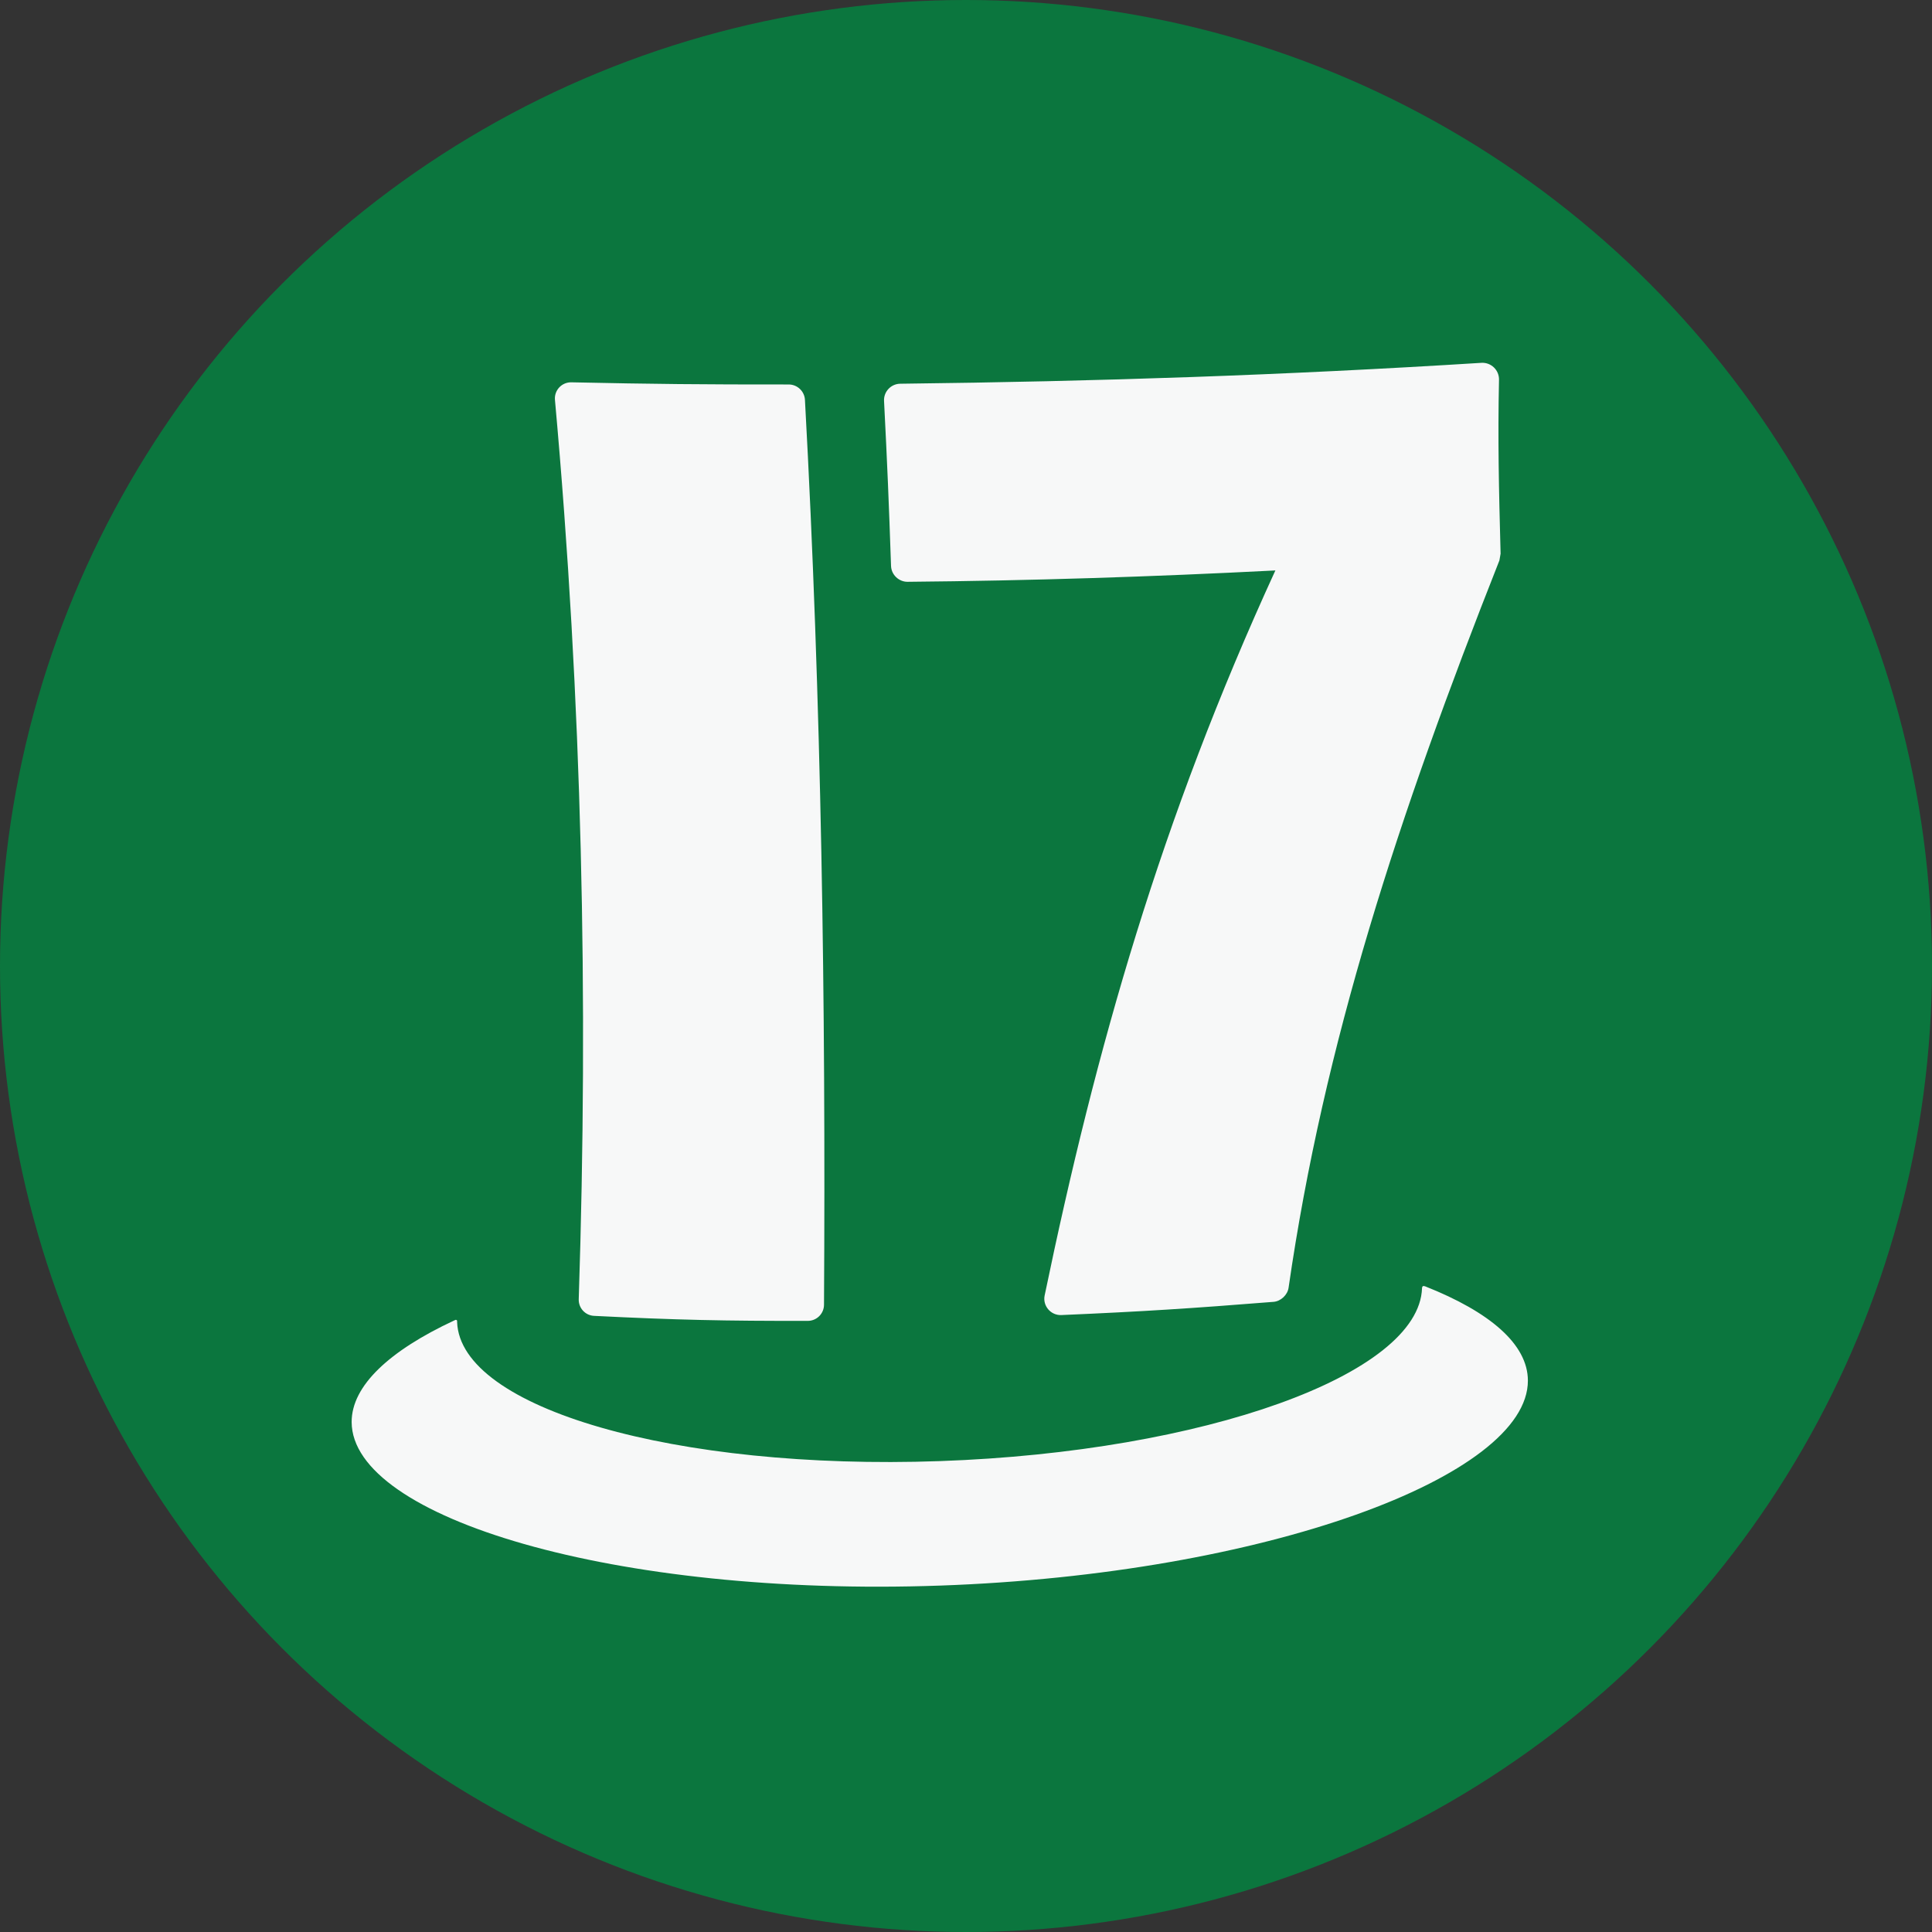
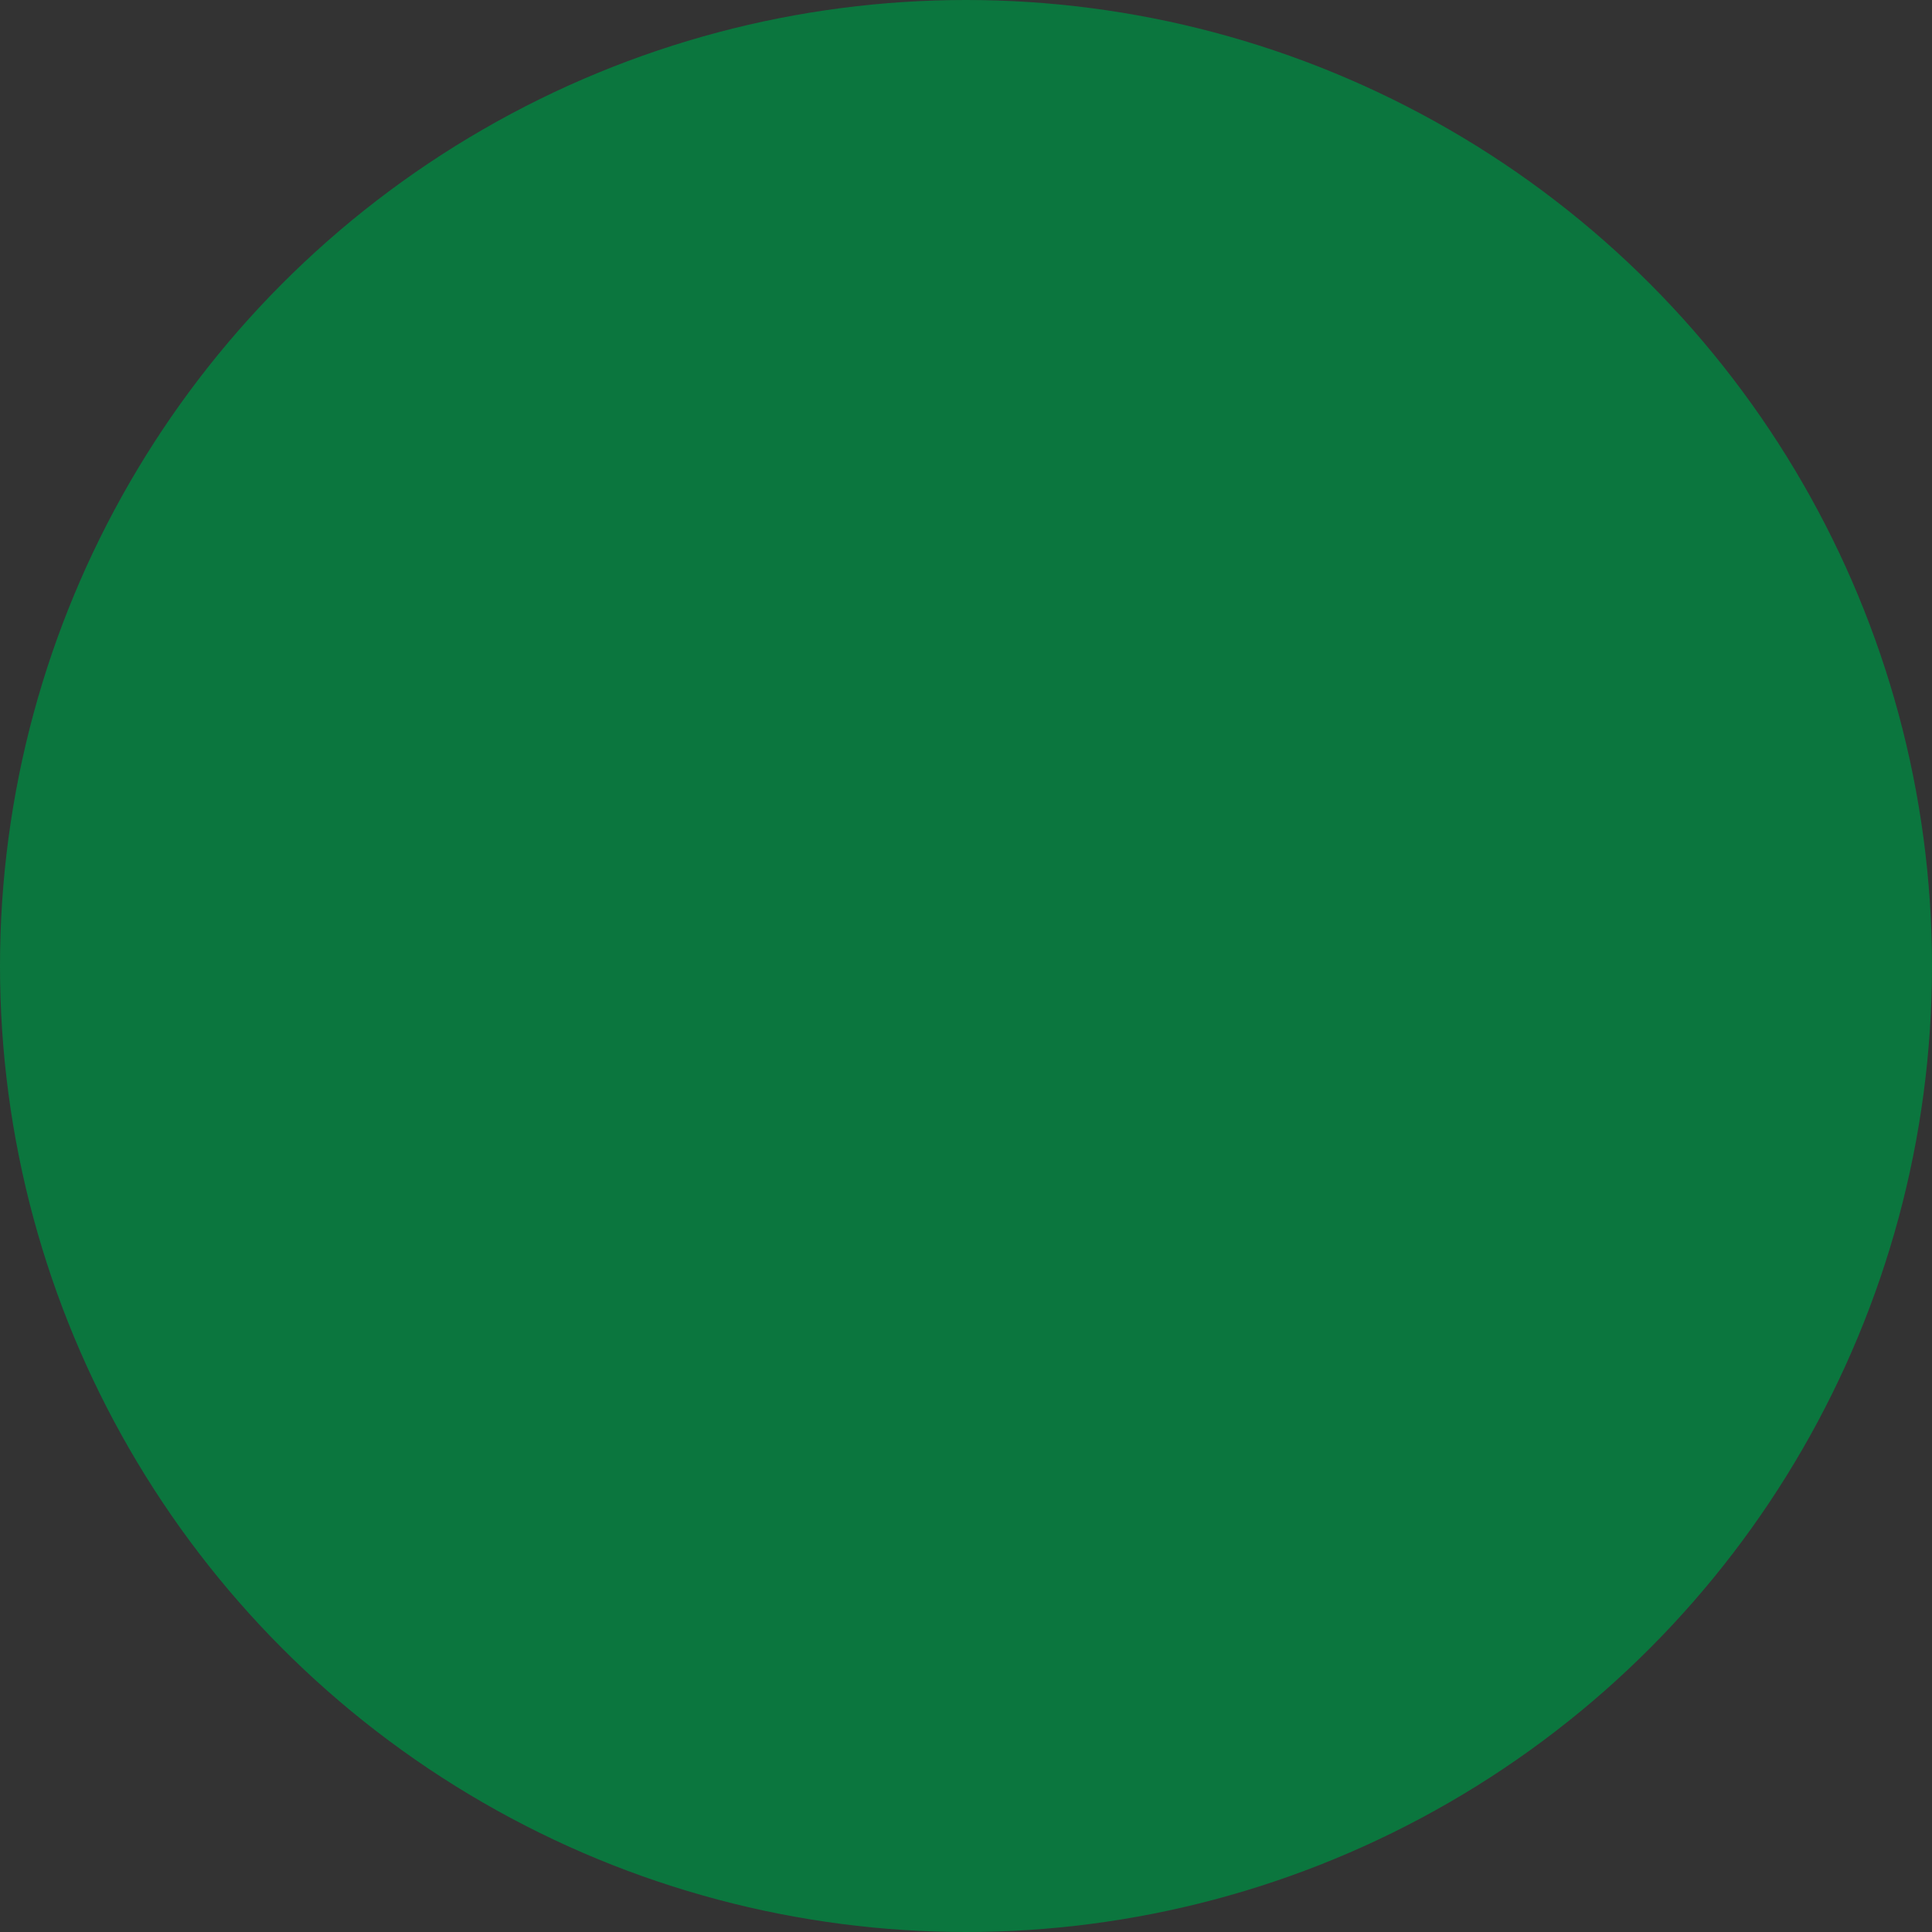
<svg xmlns="http://www.w3.org/2000/svg" id="a" data-name="Layer 1" width="442" height="442" viewBox="0 0 442 442">
  <rect x="0" y="0" width="442" height="442" fill="#333333" stroke="none" />
  <circle cx="221" cy="221" r="221" style="fill: #0b763e; stroke-width: 0px;" />
-   <path id="b" data-name="Combined-Shape-Copy-6" d="M203.849,129.476c-.491-14.472-.857-23.264-1.598-37.755-.107-2.116,1.58-3.906,3.699-3.931,45.24-.529,87.84-1.951,132.952-4.782,2.22-.139,4.087,1.655,4.039,3.877-.289,13.446-.043,24.665.362,39.784-.091.514-.182,1.031-.271,1.545-23.181,58.648-40.148,110.456-48.235,166.404-.237,1.631-1.78,3.084-3.425,3.215-18.932,1.509-29.998,2.224-48.556,3.024-2.419.106-4.317-2.108-3.825-4.479,11.783-56.794,26.591-108.789,52.788-165.874-28.401,1.461-55.786,2.34-84.139,2.599-2.007.02-3.723-1.62-3.79-3.627ZM130.713,87.466c18.726.399,30.057.508,49.722.493,1.969-.002,3.608,1.542,3.718,3.507,3.78,69.044,4.773,137.895,4.361,207.038-.013,2.035-1.669,3.68-3.704,3.683-18.997.03-30.059-.205-48.915-1.147-2.01-.101-3.561-1.797-3.494-3.809,2.247-69.034.768-136.97-5.44-205.746-.199-2.191,1.554-4.067,3.752-4.02ZM325.513,294.265c.132-.078.303-.068.551.03,14.786,5.852,23.469,13.249,23.485,21.553.045,21.927-60.159,44.281-134.47,46.9-74.308,2.619-134.585-15.489-134.629-37.415-.017-8.316,8.661-16.336,23.462-23.237.225-.104.336-.202.533-.098.197.103.127.316.132.448.698,19.738,49.896,33.957,110.451,31.823,60.533-2.134,109.653-19.808,110.303-39.582.005-.141.05-.346.182-.422Z" style="fill: #f7f8f8; fill-rule: evenodd; stroke-width: 0px;" />
</svg>